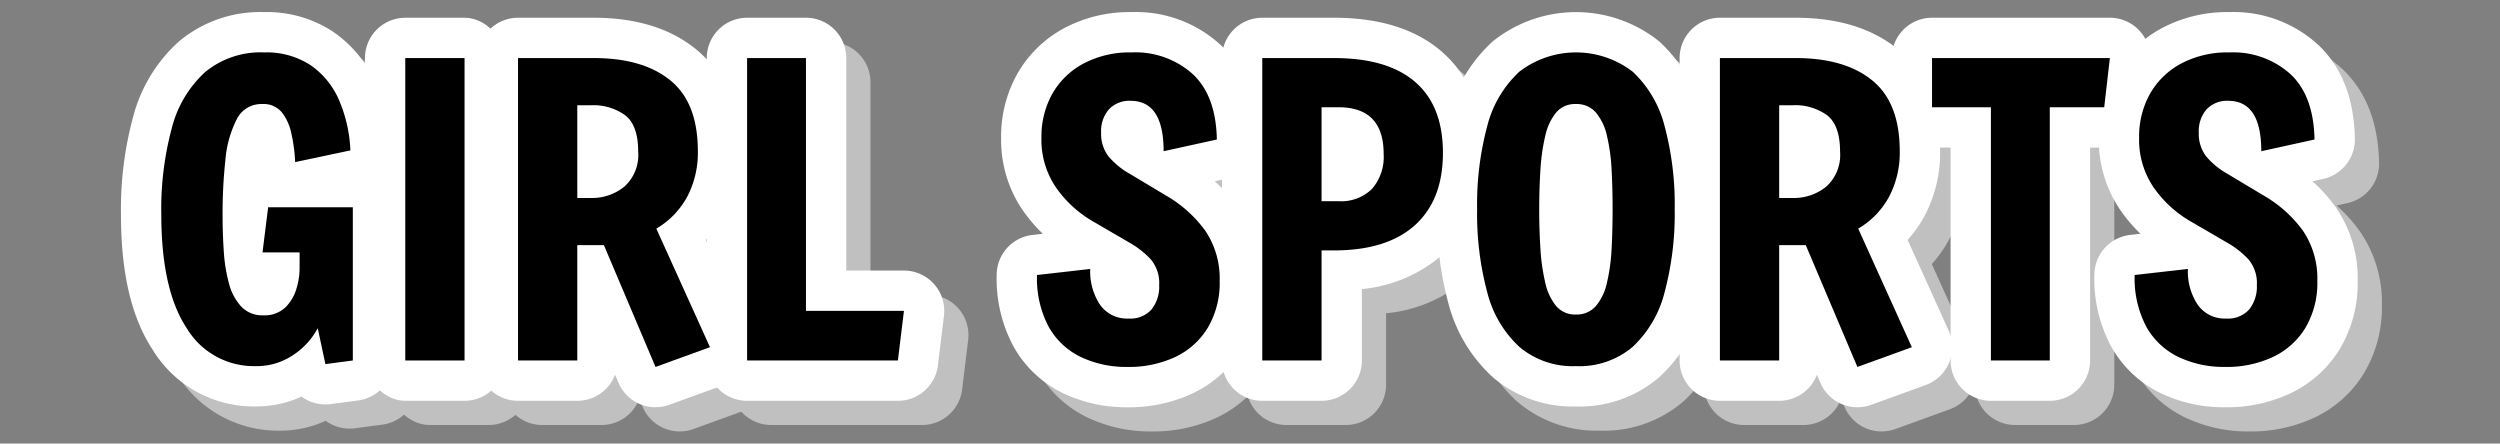
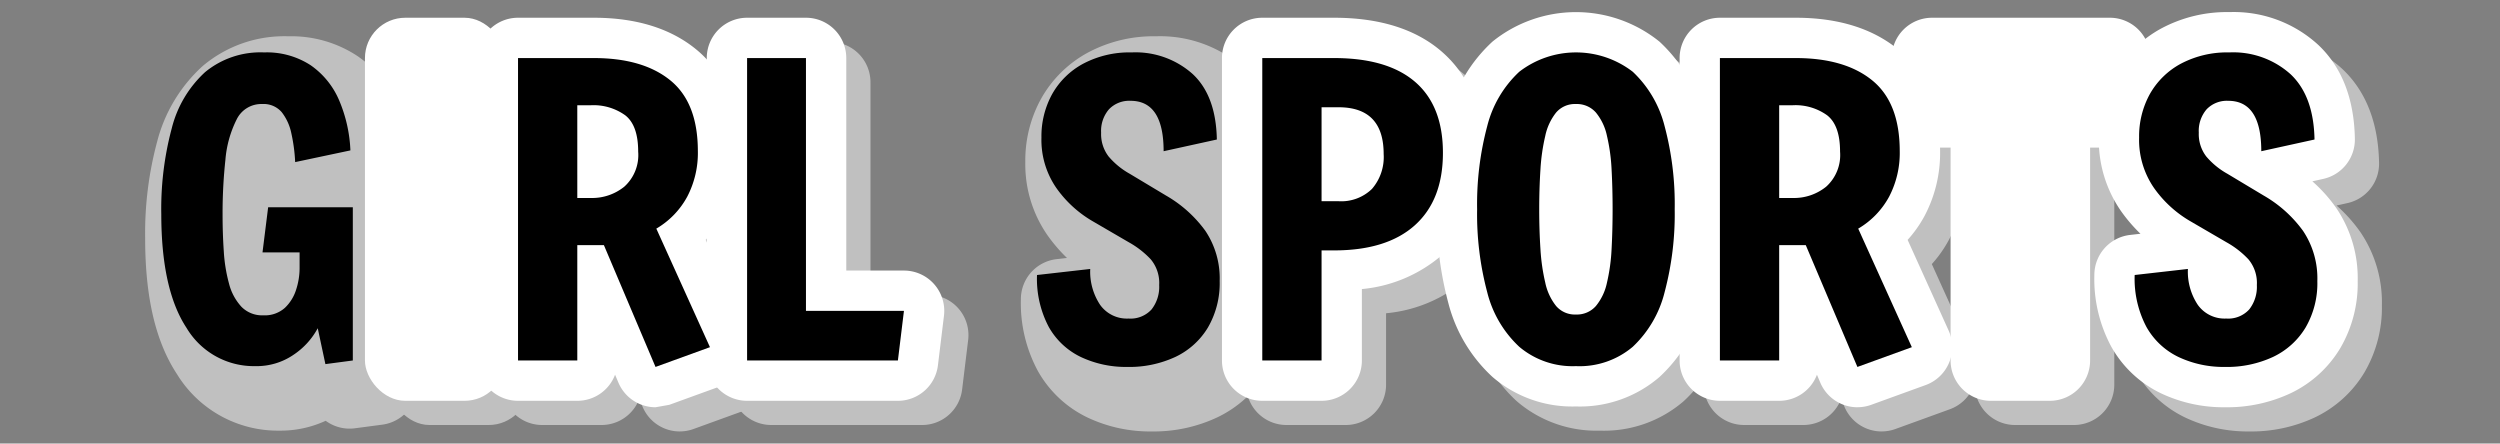
<svg xmlns="http://www.w3.org/2000/svg" width="310" height="55">
  <rect width="100%" height="100%" fill="#808080" stroke="none" />
  <defs>
    <clipPath id="a">
      <path fill="none" d="M0 0h280.352v52.001H0z" data-name="長方形 970" />
    </clipPath>
  </defs>
  <path fill="none" d="M0 0h310v55H0z" data-name="長方形 995" />
  <g data-name="グループ 813">
    <g clip-path="url(#a)" data-name="グループ 772" transform="translate(15 1.5)">
      <path d="M16.65 43.9a9.713 9.713 0 0 1-8.525-4.75Q5 34.4 5 25.049A38.608 38.608 0 0 1 6.3 14.4a14.091 14.091 0 0 1 4.125-6.95A10.78 10.78 0 0 1 17.75 5a9.947 9.947 0 0 1 5.75 1.575 10.1 10.1 0 0 1 3.525 4.3 17.658 17.658 0 0 1 1.425 6.275L21.6 18.6a20.64 20.64 0 0 0-.475-3.575 6.286 6.286 0 0 0-1.2-2.625 2.962 2.962 0 0 0-2.425-1 3.392 3.392 0 0 0-3.15 1.9 13.577 13.577 0 0 0-1.4 5.026 61.4 61.4 0 0 0-.35 6.825q0 2.3.15 4.524a19.587 19.587 0 0 0 .65 4 6.656 6.656 0 0 0 1.525 2.851A3.587 3.587 0 0 0 17.65 37.6a3.724 3.724 0 0 0 2.675-.926 5.252 5.252 0 0 0 1.4-2.274 8.692 8.692 0 0 0 .425-2.6v-2h-4.6l.7-5.6h10.5v19l-3.4.45-.95-4.45a9.176 9.176 0 0 1-2.975 3.275A8.092 8.092 0 0 1 16.65 43.9" data-name="パス 123" />
      <path d="M35.254 5.7h7.35v37.5h-7.35z" data-name="長方形 966" />
      <path d="m66.285 44-6.4-15.1h-3.3v14.3h-7.35V5.7h9.4q6.1 0 9.5 2.776t3.4 8.774a11.708 11.708 0 0 1-1.325 5.65 10.246 10.246 0 0 1-3.826 3.95l6.651 14.7Zm-9.7-20.95h1.7a6.345 6.345 0 0 0 4.125-1.4 5.275 5.275 0 0 0 1.724-4.35q0-3.249-1.6-4.5a6.728 6.728 0 0 0-4.25-1.25h-1.7Z" data-name="パス 124" />
      <path d="M77.639 43.2V5.7h7.3v31.35h12.15l-.75 6.15Z" data-name="パス 125" />
      <path d="M124.789 44a13.106 13.106 0 0 1-5.75-1.225 9.039 9.039 0 0 1-4-3.75 12.765 12.765 0 0 1-1.45-6.424l6.6-.75a7.435 7.435 0 0 0 1.225 4.449 4.076 4.076 0 0 0 3.525 1.7 3.523 3.523 0 0 0 2.85-1.125 4.536 4.536 0 0 0 .95-3.024 4.572 4.572 0 0 0-1.05-3.2 11.187 11.187 0 0 0-2.7-2.1l-4.55-2.65a14.252 14.252 0 0 1-4.475-4.125 10.483 10.483 0 0 1-1.825-6.225 10.837 10.837 0 0 1 1.325-5.375 9.658 9.658 0 0 1 3.85-3.775A12.254 12.254 0 0 1 125.339 5a10.617 10.617 0 0 1 7.575 2.7q2.874 2.7 2.975 8.1l-6.6 1.45q0-6.249-4.1-6.25a3.474 3.474 0 0 0-2.675 1.05 4.1 4.1 0 0 0-.975 2.9 4.556 4.556 0 0 0 .925 2.95 9.469 9.469 0 0 0 2.625 2.15l4.5 2.7a15.627 15.627 0 0 1 4.875 4.375 10.568 10.568 0 0 1 1.775 6.226 10.923 10.923 0 0 1-1.45 5.75 9.391 9.391 0 0 1-4.025 3.649 13.536 13.536 0 0 1-5.975 1.25" data-name="パス 126" />
      <path d="M141.523 43.2V5.7h8.9q6.649 0 10.075 2.975t3.425 8.775q0 5.85-3.475 8.975t-10.024 3.125h-1.55V43.2Zm7.351-19.75h2.1a5.455 5.455 0 0 0 4.15-1.525 6.03 6.03 0 0 0 1.45-4.325q0-5.8-5.6-5.8h-2.1Z" data-name="パス 127" />
      <path d="M180.413 43.9a10.232 10.232 0 0 1-7.025-2.4 13.807 13.807 0 0 1-3.975-6.774 37.628 37.628 0 0 1-1.25-10.276 37.557 37.557 0 0 1 1.25-10.3 13.8 13.8 0 0 1 3.975-6.75 11.518 11.518 0 0 1 14.075 0 13.9 13.9 0 0 1 3.95 6.75 37.556 37.556 0 0 1 1.25 10.3 37.627 37.627 0 0 1-1.25 10.276 13.906 13.906 0 0 1-3.95 6.774 10.211 10.211 0 0 1-7.05 2.4m0-6.4a3.135 3.135 0 0 0 2.475-1.05 6.718 6.718 0 0 0 1.375-2.9 23 23 0 0 0 .575-4.2q.125-2.35.125-4.9t-.125-4.9a22.984 22.984 0 0 0-.575-4.2 6.723 6.723 0 0 0-1.375-2.9 3.135 3.135 0 0 0-2.475-1.05 3.059 3.059 0 0 0-2.45 1.05 6.909 6.909 0 0 0-1.35 2.9 24.432 24.432 0 0 0-.6 4.2q-.15 2.351-.15 4.9t.15 4.9a24.446 24.446 0 0 0 .6 4.2 6.9 6.9 0 0 0 1.35 2.9 3.059 3.059 0 0 0 2.45 1.05" data-name="パス 128" />
      <path d="m215.318 44-6.4-15.1h-3.3v14.3h-7.35V5.7h9.4q6.1 0 9.5 2.776t3.4 8.774a11.7 11.7 0 0 1-1.325 5.651 10.243 10.243 0 0 1-3.825 3.95l6.65 14.7Zm-9.7-20.95h1.7a6.341 6.341 0 0 0 4.125-1.4 5.273 5.273 0 0 0 1.725-4.351q0-3.249-1.6-4.5a6.725 6.725 0 0 0-4.25-1.25h-1.7Z" data-name="パス 129" />
      <path d="M231.873 43.2V11.8h-7.3V5.7h22.05l-.7 6.1h-6.75v31.4Z" data-name="パス 130" />
      <path d="M260.9 44a13.106 13.106 0 0 1-5.75-1.225 9.039 9.039 0 0 1-4-3.75 12.765 12.765 0 0 1-1.45-6.425l6.6-.75a7.435 7.435 0 0 0 1.225 4.449 4.076 4.076 0 0 0 3.525 1.7 3.523 3.523 0 0 0 2.85-1.125 4.536 4.536 0 0 0 .95-3.024 4.572 4.572 0 0 0-1.05-3.2 11.187 11.187 0 0 0-2.7-2.1l-4.55-2.65a14.252 14.252 0 0 1-4.475-4.125 10.483 10.483 0 0 1-1.825-6.225 10.837 10.837 0 0 1 1.325-5.375 9.658 9.658 0 0 1 3.85-3.775 12.254 12.254 0 0 1 6.027-1.4 10.617 10.617 0 0 1 7.575 2.7q2.873 2.7 2.973 8.1l-6.6 1.45q0-6.249-4.1-6.25a3.474 3.474 0 0 0-2.675 1.05 4.1 4.1 0 0 0-.975 2.9 4.556 4.556 0 0 0 .925 2.95 9.469 9.469 0 0 0 2.625 2.15l4.5 2.7a15.626 15.626 0 0 1 4.875 4.375 10.568 10.568 0 0 1 1.775 6.226 10.923 10.923 0 0 1-1.45 5.75 9.391 9.391 0 0 1-4.025 3.649A13.536 13.536 0 0 1 260.9 44" data-name="パス 131" />
      <path fill="silver" d="M19.65 51.9a14.67 14.67 0 0 1-12.7-7C4.291 40.86 3 35.349 3 28.049a43.7 43.7 0 0 1 1.5-12.038 19.038 19.038 0 0 1 5.652-9.339A15.671 15.671 0 0 1 20.75 3a14.873 14.873 0 0 1 8.574 2.449 15.083 15.083 0 0 1 5.261 6.374 22.694 22.694 0 0 1 1.857 8.045 5 5 0 0 1-1.3 3.656A4.993 4.993 0 0 1 36.75 27.2v19a5 5 0 0 1-4.344 4.957l-3.4.45a5.1 5.1 0 0 1-.661.043 4.979 4.979 0 0 1-2.96-.974A13.378 13.378 0 0 1 19.65 51.9" data-name="パス 132" />
      <rect width="17.35" height="47.5" fill="silver" data-name="長方形 967" rx="5" transform="translate(33.254 3.7)" />
      <path fill="silver" d="M69.285 52a5 5 0 0 1-4.6-3.05l-.417-.984a5 5 0 0 1-4.683 3.234h-7.35a5 5 0 0 1-5-5V8.7a5 5 0 0 1 5-5h9.4c5.23 0 9.489 1.313 12.661 3.9 3.476 2.835 5.239 7.091 5.239 12.647a16.672 16.672 0 0 1-1.927 8.028 15.016 15.016 0 0 1-2.1 2.971l5.085 11.24a5 5 0 0 1-2.849 6.761l-6.75 2.45a5 5 0 0 1-1.706.3" data-name="パス 133" />
      <path fill="silver" d="M80.639 51.2a5 5 0 0 1-5-5V8.7a5 5 0 0 1 5-5h7.3a5 5 0 0 1 5 5v26.35h7.15a5 5 0 0 1 4.964 5.6l-.75 6.15a5 5 0 0 1-4.964 4.4Z" data-name="パス 134" />
      <path fill="silver" d="M127.789 52a18.122 18.122 0 0 1-7.915-1.718 14 14 0 0 1-6.171-5.767 17.7 17.7 0 0 1-2.114-8.914 5 5 0 0 1 4.435-4.968l1.282-.146a19.746 19.746 0 0 1-2.422-2.821 15.417 15.417 0 0 1-2.745-9.116 15.828 15.828 0 0 1 1.959-7.812 14.625 14.625 0 0 1 5.791-5.711A17.229 17.229 0 0 1 128.339 3a15.5 15.5 0 0 1 11 4.055c2.928 2.751 4.459 6.671 4.552 11.652a5 5 0 0 1-3.926 4.977l-1.344.3a18.9 18.9 0 0 1 2.935 3.269 15.5 15.5 0 0 1 2.686 9.1 15.876 15.876 0 0 1-2.17 8.334 14.349 14.349 0 0 1-6.123 5.563 18.518 18.518 0 0 1-8.16 1.75" data-name="パス 135" />
      <path fill="silver" d="M144.523 51.2a5 5 0 0 1-5-5V8.7a5 5 0 0 1 5-5h8.9c5.651 0 10.143 1.413 13.353 4.2 3.416 2.97 5.147 7.192 5.147 12.551s-1.727 9.632-5.133 12.693a17.678 17.678 0 0 1-9.917 4.2V46.2a5 5 0 0 1-5 5Z" data-name="パス 136" />
      <path fill="silver" d="M183.413 51.9a15.127 15.127 0 0 1-10.331-3.649A18.763 18.763 0 0 1 167.6 39.1a42.714 42.714 0 0 1-1.442-11.648 42.631 42.631 0 0 1 1.445-11.682 18.75 18.75 0 0 1 5.476-9.121 16.483 16.483 0 0 1 20.7.017 18.862 18.862 0 0 1 5.433 9.105 42.679 42.679 0 0 1 1.444 11.681 42.739 42.739 0 0 1-1.435 11.648 18.867 18.867 0 0 1-5.436 9.139 15.1 15.1 0 0 1-10.372 3.661" data-name="パス 137" />
      <path fill="silver" d="M218.318 52a5 5 0 0 1-4.6-3.05l-.417-.984a5 5 0 0 1-4.679 3.233h-7.35a5 5 0 0 1-5-5V8.7a5 5 0 0 1 5-5h9.4c5.23 0 9.489 1.313 12.661 3.9 3.476 2.835 5.239 7.091 5.239 12.647a16.672 16.672 0 0 1-1.927 8.028 15.017 15.017 0 0 1-2.1 2.971l5.085 11.24a5 5 0 0 1-2.849 6.761l-6.75 2.45a5 5 0 0 1-1.706.3" data-name="パス 138" />
      <path fill="silver" d="M234.873 51.2a5 5 0 0 1-5-5V19.8h-2.3a5 5 0 0 1-5-5V8.7a5 5 0 0 1 5-5h22.05a5 5 0 0 1 4.967 5.57l-.7 6.1a5 5 0 0 1-4.967 4.43h-1.75v26.4a5 5 0 0 1-5 5Z" data-name="パス 139" />
      <path fill="silver" d="M263.9 52a18.122 18.122 0 0 1-7.915-1.718 14 14 0 0 1-6.171-5.767A17.7 17.7 0 0 1 247.7 35.6a5 5 0 0 1 4.435-4.968l1.282-.146a19.747 19.747 0 0 1-2.417-2.82 15.417 15.417 0 0 1-2.745-9.116 15.828 15.828 0 0 1 1.959-7.812A14.625 14.625 0 0 1 256 5.027 17.229 17.229 0 0 1 264.452 3a15.5 15.5 0 0 1 11 4.055c2.928 2.751 4.459 6.671 4.552 11.652a5 5 0 0 1-3.926 4.977l-1.344.3a18.9 18.9 0 0 1 2.935 3.269 15.5 15.5 0 0 1 2.686 9.1 15.876 15.876 0 0 1-2.17 8.334 14.349 14.349 0 0 1-6.123 5.563A18.518 18.518 0 0 1 263.9 52" data-name="パス 140" />
-       <path fill="#fff" d="M16.65 48.9a14.67 14.67 0 0 1-12.7-7C1.291 37.86 0 32.349 0 25.049a43.7 43.7 0 0 1 1.5-12.038 19.038 19.038 0 0 1 5.649-9.339A15.671 15.671 0 0 1 17.75 0a14.873 14.873 0 0 1 8.574 2.449 15.083 15.083 0 0 1 5.261 6.374 22.694 22.694 0 0 1 1.857 8.045 5 5 0 0 1-1.3 3.656A4.993 4.993 0 0 1 33.75 24.2v19a5 5 0 0 1-4.344 4.957l-3.4.45a5.1 5.1 0 0 1-.661.043 4.979 4.979 0 0 1-2.96-.974A13.378 13.378 0 0 1 16.65 48.9" data-name="パス 141" />
      <rect width="17.35" height="47.5" fill="#fff" data-name="長方形 968" rx="5" transform="translate(30.254 .7)" />
-       <path fill="#fff" d="M66.285 49a5 5 0 0 1-4.6-3.05l-.417-.984a5 5 0 0 1-4.683 3.234h-7.35a5 5 0 0 1-5-5V5.7a5 5 0 0 1 5-5h9.4c5.23 0 9.489 1.313 12.661 3.9 3.476 2.835 5.239 7.091 5.239 12.647a16.672 16.672 0 0 1-1.927 8.028 15.016 15.016 0 0 1-2.1 2.971l5.085 11.24a5 5 0 0 1-2.849 6.761l-6.75 2.45a5 5 0 0 1-1.706.3" data-name="パス 142" />
+       <path fill="#fff" d="M66.285 49a5 5 0 0 1-4.6-3.05l-.417-.984a5 5 0 0 1-4.683 3.234h-7.35a5 5 0 0 1-5-5V5.7a5 5 0 0 1 5-5h9.4c5.23 0 9.489 1.313 12.661 3.9 3.476 2.835 5.239 7.091 5.239 12.647a16.672 16.672 0 0 1-1.927 8.028 15.016 15.016 0 0 1-2.1 2.971l5.085 11.24a5 5 0 0 1-2.849 6.761l-6.75 2.45" data-name="パス 142" />
      <path fill="#fff" d="M77.639 48.2a5 5 0 0 1-5-5V5.7a5 5 0 0 1 5-5h7.3a5 5 0 0 1 5 5v26.35h7.15a5 5 0 0 1 4.964 5.6l-.75 6.15a5 5 0 0 1-4.964 4.4Z" data-name="パス 143" />
-       <path fill="#fff" d="M124.789 49a18.122 18.122 0 0 1-7.915-1.718 14 14 0 0 1-6.171-5.767 17.7 17.7 0 0 1-2.114-8.914 5 5 0 0 1 4.435-4.968l1.282-.146a19.746 19.746 0 0 1-2.422-2.821 15.417 15.417 0 0 1-2.745-9.116 15.828 15.828 0 0 1 1.961-7.812 14.625 14.625 0 0 1 5.791-5.711A17.229 17.229 0 0 1 125.339 0a15.5 15.5 0 0 1 11 4.055c2.928 2.751 4.459 6.671 4.552 11.652a5 5 0 0 1-3.926 4.977l-1.344.3a18.9 18.9 0 0 1 2.935 3.269 15.5 15.5 0 0 1 2.686 9.1 15.876 15.876 0 0 1-2.17 8.334 14.349 14.349 0 0 1-6.123 5.563 18.518 18.518 0 0 1-8.16 1.75" data-name="パス 144" />
      <path fill="#fff" d="M141.523 48.2a5 5 0 0 1-5-5V5.7a5 5 0 0 1 5-5h8.9c5.651 0 10.143 1.413 13.353 4.2 3.416 2.97 5.147 7.192 5.147 12.551s-1.727 9.632-5.133 12.693a17.678 17.678 0 0 1-9.917 4.2V43.2a5 5 0 0 1-5 5Z" data-name="パス 145" />
      <path fill="#fff" d="M180.413 48.9a15.127 15.127 0 0 1-10.331-3.649A18.763 18.763 0 0 1 164.6 36.1a42.714 42.714 0 0 1-1.442-11.648 42.631 42.631 0 0 1 1.445-11.682 18.75 18.75 0 0 1 5.476-9.121 16.483 16.483 0 0 1 20.7.017 18.862 18.862 0 0 1 5.433 9.105 42.679 42.679 0 0 1 1.444 11.681 42.739 42.739 0 0 1-1.435 11.648 18.867 18.867 0 0 1-5.436 9.139 15.1 15.1 0 0 1-10.372 3.661" data-name="パス 146" />
      <path fill="#fff" d="M215.318 49a5 5 0 0 1-4.6-3.05l-.417-.984a5 5 0 0 1-4.679 3.233h-7.35a5 5 0 0 1-5-5V5.7a5 5 0 0 1 5-5h9.4c5.23 0 9.489 1.313 12.661 3.9 3.476 2.835 5.239 7.091 5.239 12.647a16.672 16.672 0 0 1-1.927 8.028 15.017 15.017 0 0 1-2.1 2.971l5.085 11.24a5 5 0 0 1-2.849 6.761l-6.75 2.45a5 5 0 0 1-1.706.3" data-name="パス 147" />
      <path fill="#fff" d="M231.873 48.2a5 5 0 0 1-5-5V16.8h-2.3a5 5 0 0 1-5-5V5.7a5 5 0 0 1 5-5h22.05a5 5 0 0 1 4.967 5.57l-.7 6.1a5 5 0 0 1-4.967 4.43h-1.75v26.4a5 5 0 0 1-5 5Z" data-name="パス 148" />
      <path fill="#fff" d="M260.9 49a18.122 18.122 0 0 1-7.915-1.718 14 14 0 0 1-6.171-5.767A17.7 17.7 0 0 1 244.7 32.6a5 5 0 0 1 4.435-4.968l1.282-.146a19.747 19.747 0 0 1-2.417-2.82 15.417 15.417 0 0 1-2.745-9.116 15.828 15.828 0 0 1 1.959-7.812A14.625 14.625 0 0 1 253 2.027 17.229 17.229 0 0 1 261.452 0a15.5 15.5 0 0 1 11 4.055c2.928 2.751 4.459 6.671 4.552 11.652a5 5 0 0 1-3.926 4.977l-1.344.3a18.9 18.9 0 0 1 2.935 3.269 15.5 15.5 0 0 1 2.686 9.1 15.876 15.876 0 0 1-2.17 8.334 14.349 14.349 0 0 1-6.123 5.563A18.518 18.518 0 0 1 260.9 49" data-name="パス 149" />
      <path d="M16.65 43.9a9.713 9.713 0 0 1-8.525-4.75Q5 34.4 5 25.049A38.608 38.608 0 0 1 6.3 14.4a14.091 14.091 0 0 1 4.125-6.95A10.78 10.78 0 0 1 17.75 5a9.947 9.947 0 0 1 5.75 1.575 10.1 10.1 0 0 1 3.525 4.3 17.658 17.658 0 0 1 1.425 6.275L21.6 18.6a20.64 20.64 0 0 0-.475-3.575 6.286 6.286 0 0 0-1.2-2.625 2.962 2.962 0 0 0-2.425-1 3.392 3.392 0 0 0-3.15 1.9 13.577 13.577 0 0 0-1.4 5.026 61.4 61.4 0 0 0-.35 6.825q0 2.3.15 4.524a19.587 19.587 0 0 0 .65 4 6.656 6.656 0 0 0 1.525 2.851A3.587 3.587 0 0 0 17.65 37.6a3.724 3.724 0 0 0 2.675-.926 5.252 5.252 0 0 0 1.4-2.274 8.692 8.692 0 0 0 .425-2.6v-2h-4.6l.7-5.6h10.5v19l-3.4.45-.95-4.45a9.176 9.176 0 0 1-2.975 3.275A8.092 8.092 0 0 1 16.65 43.9" data-name="パス 150" />
-       <path d="M35.254 5.7h7.35v37.5h-7.35z" data-name="長方形 969" />
      <path d="m66.285 44-6.4-15.1h-3.3v14.3h-7.35V5.7h9.4q6.1 0 9.5 2.776t3.4 8.774a11.708 11.708 0 0 1-1.325 5.65 10.246 10.246 0 0 1-3.826 3.95l6.651 14.7Zm-9.7-20.95h1.7a6.345 6.345 0 0 0 4.125-1.4 5.275 5.275 0 0 0 1.724-4.35q0-3.249-1.6-4.5a6.728 6.728 0 0 0-4.25-1.25h-1.7Z" data-name="パス 151" />
      <path d="M77.639 43.2V5.7h7.3v31.35h12.15l-.75 6.15Z" data-name="パス 152" />
      <path d="M124.789 44a13.106 13.106 0 0 1-5.75-1.225 9.039 9.039 0 0 1-4-3.75 12.765 12.765 0 0 1-1.45-6.424l6.6-.75a7.435 7.435 0 0 0 1.225 4.449 4.076 4.076 0 0 0 3.525 1.7 3.523 3.523 0 0 0 2.85-1.125 4.536 4.536 0 0 0 .95-3.024 4.572 4.572 0 0 0-1.05-3.2 11.187 11.187 0 0 0-2.7-2.1l-4.55-2.65a14.252 14.252 0 0 1-4.475-4.125 10.483 10.483 0 0 1-1.825-6.225 10.837 10.837 0 0 1 1.325-5.375 9.658 9.658 0 0 1 3.85-3.775A12.254 12.254 0 0 1 125.339 5a10.617 10.617 0 0 1 7.575 2.7q2.874 2.7 2.975 8.1l-6.6 1.45q0-6.249-4.1-6.25a3.474 3.474 0 0 0-2.675 1.05 4.1 4.1 0 0 0-.975 2.9 4.556 4.556 0 0 0 .925 2.95 9.469 9.469 0 0 0 2.625 2.15l4.5 2.7a15.627 15.627 0 0 1 4.875 4.375 10.568 10.568 0 0 1 1.775 6.226 10.923 10.923 0 0 1-1.45 5.75 9.391 9.391 0 0 1-4.025 3.649 13.536 13.536 0 0 1-5.975 1.25" data-name="パス 153" />
      <path d="M141.523 43.2V5.7h8.9q6.649 0 10.075 2.975t3.425 8.775q0 5.85-3.475 8.975t-10.024 3.125h-1.55V43.2Zm7.351-19.75h2.1a5.455 5.455 0 0 0 4.15-1.525 6.03 6.03 0 0 0 1.45-4.325q0-5.8-5.6-5.8h-2.1Z" data-name="パス 154" />
      <path d="M180.413 43.9a10.232 10.232 0 0 1-7.025-2.4 13.807 13.807 0 0 1-3.975-6.774 37.628 37.628 0 0 1-1.25-10.276 37.557 37.557 0 0 1 1.25-10.3 13.8 13.8 0 0 1 3.975-6.75 11.518 11.518 0 0 1 14.075 0 13.9 13.9 0 0 1 3.95 6.75 37.556 37.556 0 0 1 1.25 10.3 37.627 37.627 0 0 1-1.25 10.276 13.906 13.906 0 0 1-3.95 6.774 10.211 10.211 0 0 1-7.05 2.4m0-6.4a3.135 3.135 0 0 0 2.475-1.05 6.718 6.718 0 0 0 1.375-2.9 23 23 0 0 0 .575-4.2q.125-2.35.125-4.9t-.125-4.9a22.984 22.984 0 0 0-.575-4.2 6.723 6.723 0 0 0-1.375-2.9 3.135 3.135 0 0 0-2.475-1.05 3.059 3.059 0 0 0-2.45 1.05 6.909 6.909 0 0 0-1.35 2.9 24.432 24.432 0 0 0-.6 4.2q-.15 2.351-.15 4.9t.15 4.9a24.446 24.446 0 0 0 .6 4.2 6.9 6.9 0 0 0 1.35 2.9 3.059 3.059 0 0 0 2.45 1.05" data-name="パス 155" />
      <path d="m215.318 44-6.4-15.1h-3.3v14.3h-7.35V5.7h9.4q6.1 0 9.5 2.776t3.4 8.774a11.7 11.7 0 0 1-1.325 5.651 10.243 10.243 0 0 1-3.825 3.95l6.65 14.7Zm-9.7-20.95h1.7a6.341 6.341 0 0 0 4.125-1.4 5.273 5.273 0 0 0 1.725-4.351q0-3.249-1.6-4.5a6.725 6.725 0 0 0-4.25-1.25h-1.7Z" data-name="パス 156" />
-       <path d="M231.873 43.2V11.8h-7.3V5.7h22.05l-.7 6.1h-6.75v31.4Z" data-name="パス 157" />
      <path d="M260.9 44a13.106 13.106 0 0 1-5.75-1.225 9.039 9.039 0 0 1-4-3.75 12.765 12.765 0 0 1-1.45-6.425l6.6-.75a7.435 7.435 0 0 0 1.225 4.449 4.076 4.076 0 0 0 3.525 1.7 3.523 3.523 0 0 0 2.85-1.125 4.536 4.536 0 0 0 .95-3.024 4.572 4.572 0 0 0-1.05-3.2 11.187 11.187 0 0 0-2.7-2.1l-4.55-2.65a14.252 14.252 0 0 1-4.475-4.125 10.483 10.483 0 0 1-1.825-6.225 10.837 10.837 0 0 1 1.325-5.375 9.658 9.658 0 0 1 3.85-3.775 12.254 12.254 0 0 1 6.027-1.4 10.617 10.617 0 0 1 7.575 2.7q2.873 2.7 2.973 8.1l-6.6 1.45q0-6.249-4.1-6.25a3.474 3.474 0 0 0-2.675 1.05 4.1 4.1 0 0 0-.975 2.9 4.556 4.556 0 0 0 .925 2.95 9.469 9.469 0 0 0 2.625 2.15l4.5 2.7a15.626 15.626 0 0 1 4.875 4.375 10.568 10.568 0 0 1 1.775 6.226 10.923 10.923 0 0 1-1.45 5.75 9.391 9.391 0 0 1-4.025 3.649A13.536 13.536 0 0 1 260.9 44" data-name="パス 158" />
    </g>
  </g>
</svg>